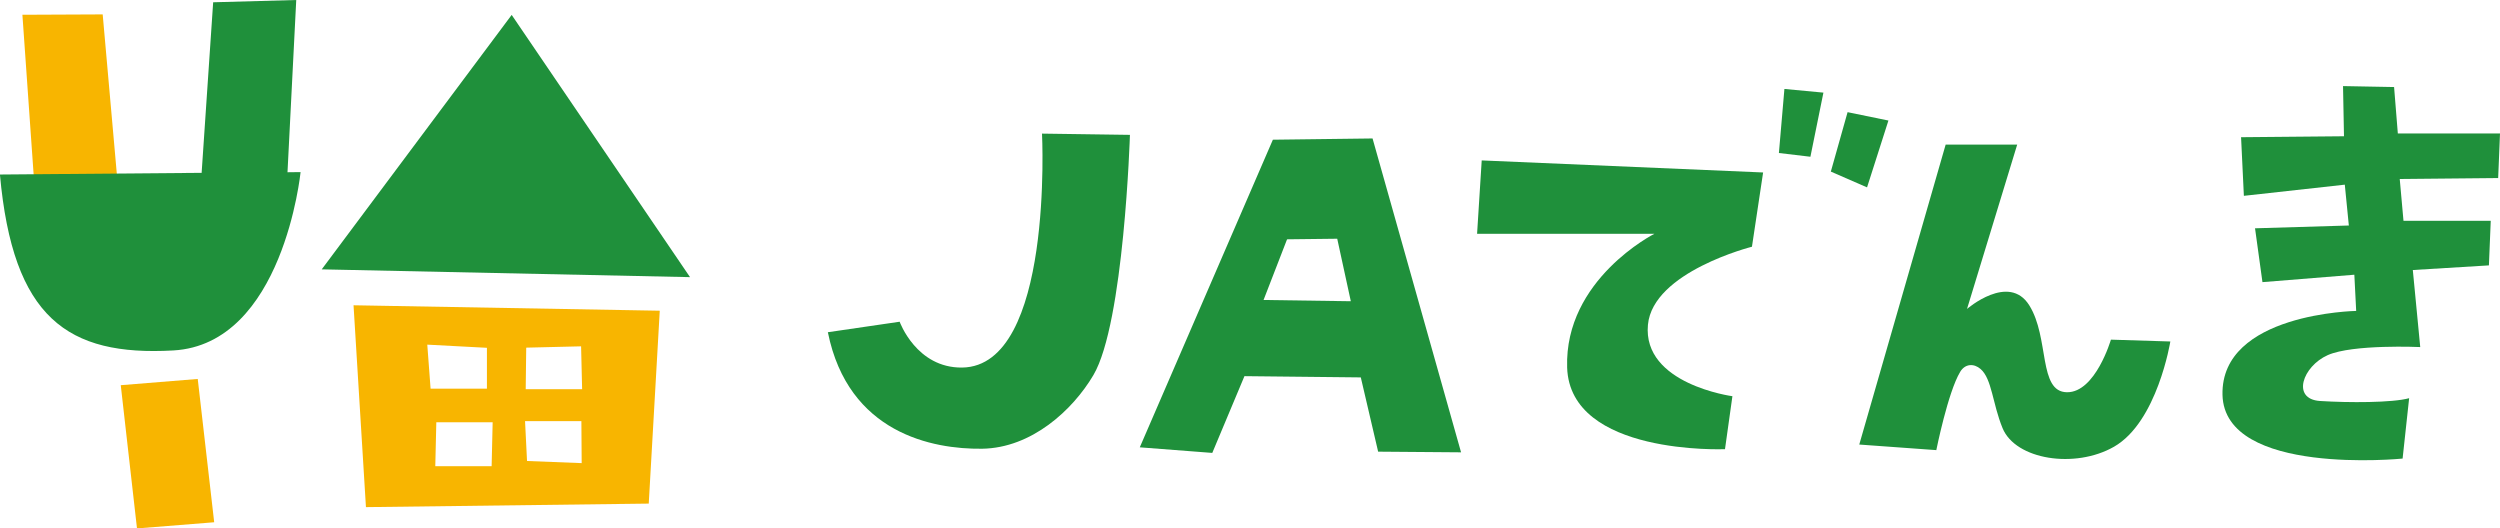
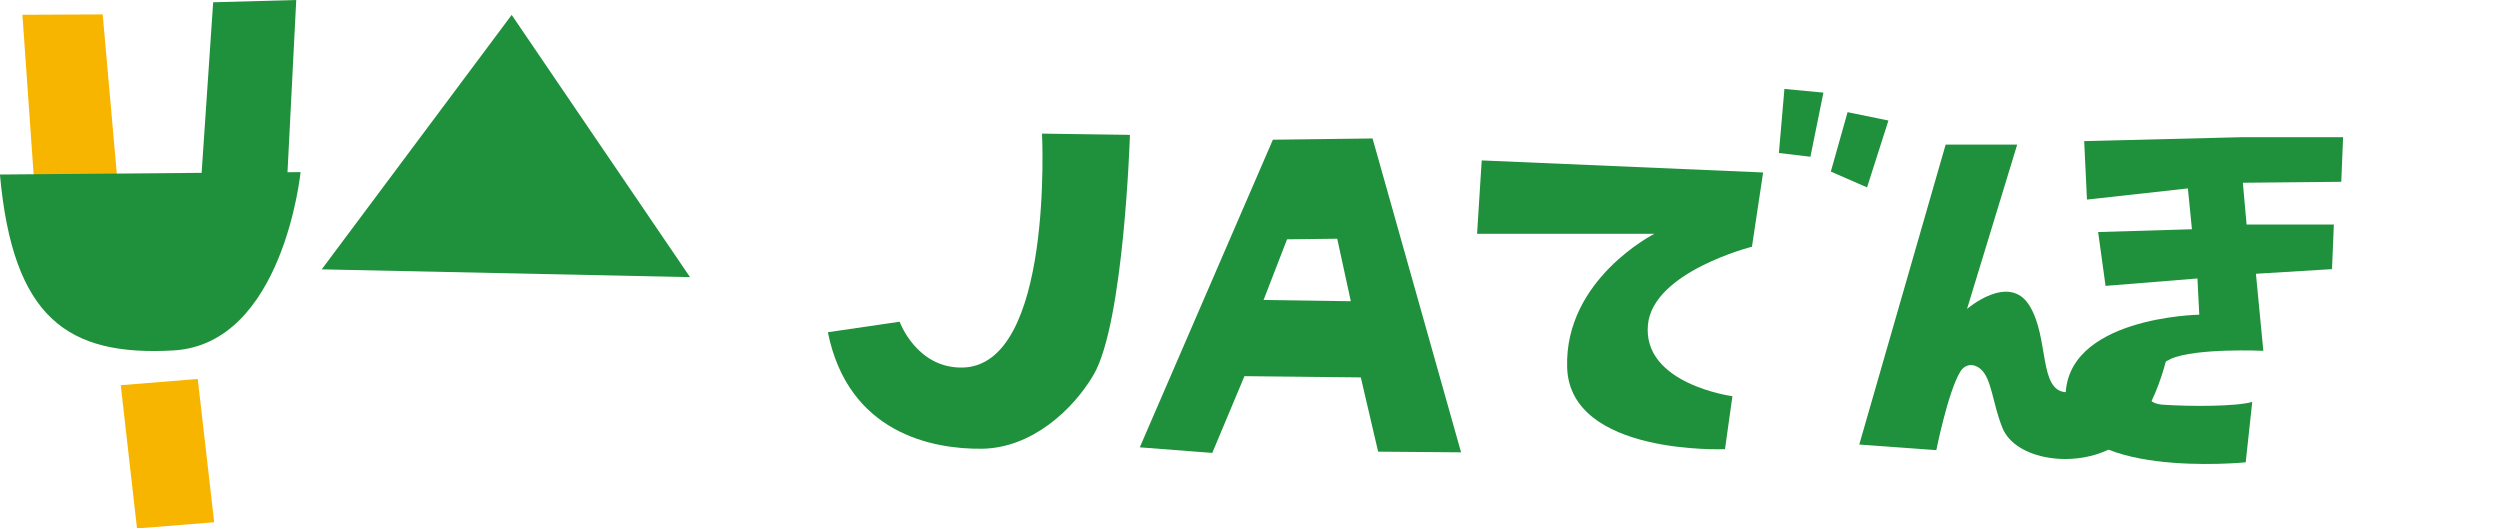
<svg xmlns="http://www.w3.org/2000/svg" id="d" width="340.35" height="71.94" viewBox="0 0 340.35 71.94">
  <polygon points="16 24.75 13.98 1.96 3.05 2.01 4.67 25.06 16 24.75" style="fill:#f8b500; stroke-width:0px;" />
  <path d="M39.14,23.44l1.19-23.44-11.31.31-1.57,23.22-27.46.23c1.76,19.52,9.19,24.76,23.6,23.95,14.98-.84,17.33-24.28,17.33-24.28l-1.78.02Z" style="fill:#1f903b; stroke-width:0px;" />
  <polygon points="29.16 71.1 26.92 51.59 16.44 52.44 18.65 71.94 29.16 71.1" style="fill:#f8b500; stroke-width:0px;" />
  <polygon points="43.8 36.67 69.66 2.03 93.94 37.73 43.8 36.67" style="fill:#1f903b; stroke-width:0px;" />
-   <path d="M48.13,41.56l41.69.74-1.5,26.26-38.5.48-1.69-27.49ZM58.62,52.91h7.67v-5.56l-8.12-.43.45,5.99ZM71.57,52.99h7.68l-.14-5.84-7.47.18-.07,5.66ZM67.07,57.49h-7.67l-.14,5.98h7.67l.14-5.98ZM71.75,62.76l7.44.29-.04-5.72h-7.67l.27,5.43Z" style="fill:#f8b500; stroke-width:0px;" />
  <path d="M112.7,45.23l9.78-1.43s2.27,6.32,8.51,6.24c12.47-.17,10.87-31.85,10.87-31.85l11.97.17s-.8,25.62-4.97,32.7c-2.82,4.78-8.43,9.94-15.17,10.03-6.74.08-18.2-2.11-20.98-15.84" style="fill:#1f903b; stroke-width:0px;" />
  <path d="M155.17,60.9l18.12-41.88,13.57-.17,12.05,42.73-11.29-.09-2.36-10.11-15.84-.17-4.38,10.45-9.86-.76ZM183.9,41.01l-1.85-8.51-6.83.08-3.2,8.26,11.88.17Z" style="fill:#1f903b; stroke-width:0px;" />
  <path d="M201.73,21.84l38.3,1.64-1.52,10.11s-13.48,3.4-14.16,10.62c-.76,8.09,11.5,9.73,11.5,9.73l-1.01,7.21s-21.11.89-21.49-11.12c-.38-12.01,11.88-18.2,11.88-18.2h-24.14l.63-9.99Z" style="fill:#1f903b; stroke-width:0px;" />
  <polygon points="242.93 12.11 248.24 12.61 246.47 21.34 242.18 20.83 242.93 12.11" style="fill:#1f903b; stroke-width:0px;" />
  <polygon points="249.25 23.36 251.53 15.27 257.09 16.41 254.18 25.51 249.25 23.36" style="fill:#1f903b; stroke-width:0px;" />
  <path d="M264.89,19.69h9.73l-6.83,22.37s5.69-4.93,8.47-.5c2.78,4.42,1.2,11.8,5.14,11.84,3.88.04,5.98-7.16,5.98-7.16l8.09.25s-1.77,10.96-7.67,14.33c-5.31,3.04-13.4,1.77-15.17-2.53-1.38-3.36-1.44-6.7-2.99-8.05-.91-.79-2.11-.74-2.78.38-1.67,2.77-3.25,10.66-3.25,10.66l-10.49-.76,11.76-40.83Z" style="fill:#1f903b; stroke-width:0px;" />
-   <path d="M305.08,18.68l14.03-.13-.13-6.83,6.95.13.51,6.32h13.91l-.25,6.07-13.4.13.51,5.69h11.88l-.25,6.07-10.36.63,1.01,10.49s-9.18-.42-12.6,1.1c-3.41,1.52-4.97,5.98-1.05,6.24,3.92.25,9.86.25,12.14-.38l-.89,8.22s-24.27,2.44-24.52-8.68c-.25-11.12,18.2-11.42,18.2-11.42l-.25-4.93-12.51,1.01-1.01-7.33,12.77-.38-.55-5.56-13.74,1.52-.38-7.96Z" style="fill:#1f903b; stroke-width:0px;" />
+   <path d="M305.08,18.68h13.91l-.25,6.07-13.4.13.51,5.69h11.88l-.25,6.07-10.36.63,1.01,10.49s-9.18-.42-12.6,1.1c-3.41,1.52-4.97,5.98-1.05,6.24,3.92.25,9.86.25,12.14-.38l-.89,8.22s-24.27,2.44-24.52-8.68c-.25-11.12,18.2-11.42,18.2-11.42l-.25-4.93-12.51,1.01-1.01-7.33,12.77-.38-.55-5.56-13.74,1.52-.38-7.96Z" style="fill:#1f903b; stroke-width:0px;" />
</svg>